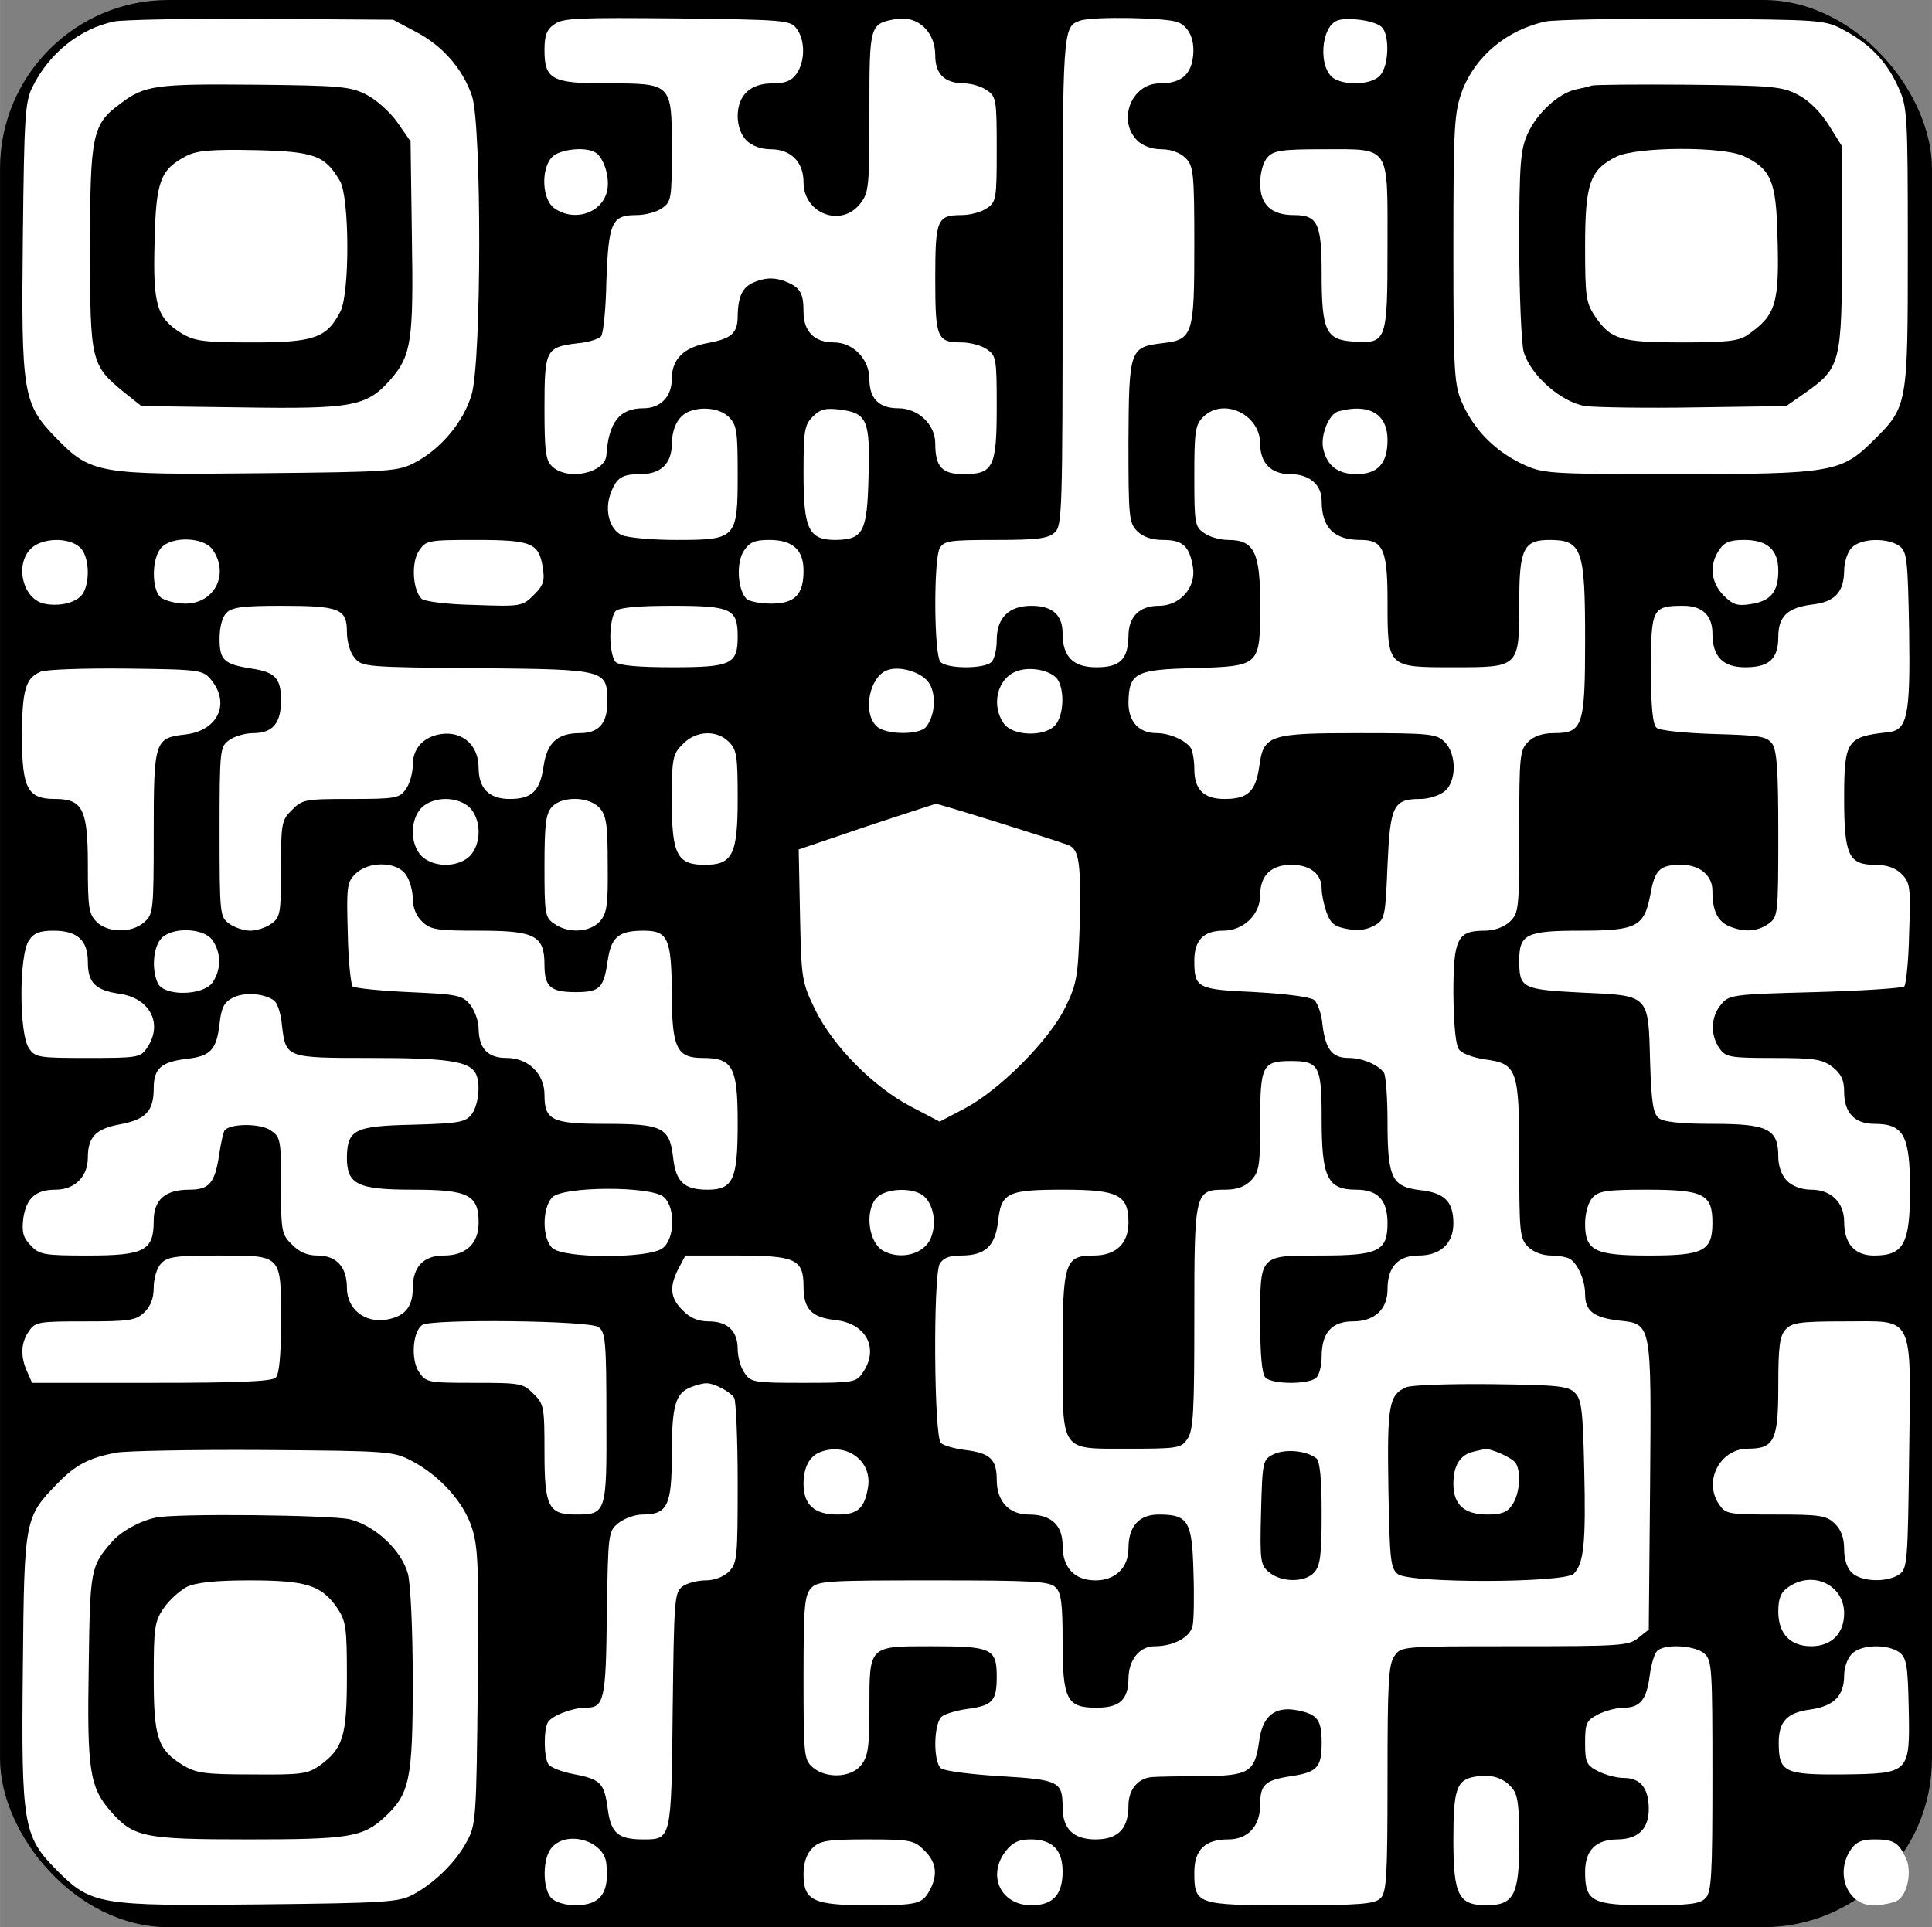
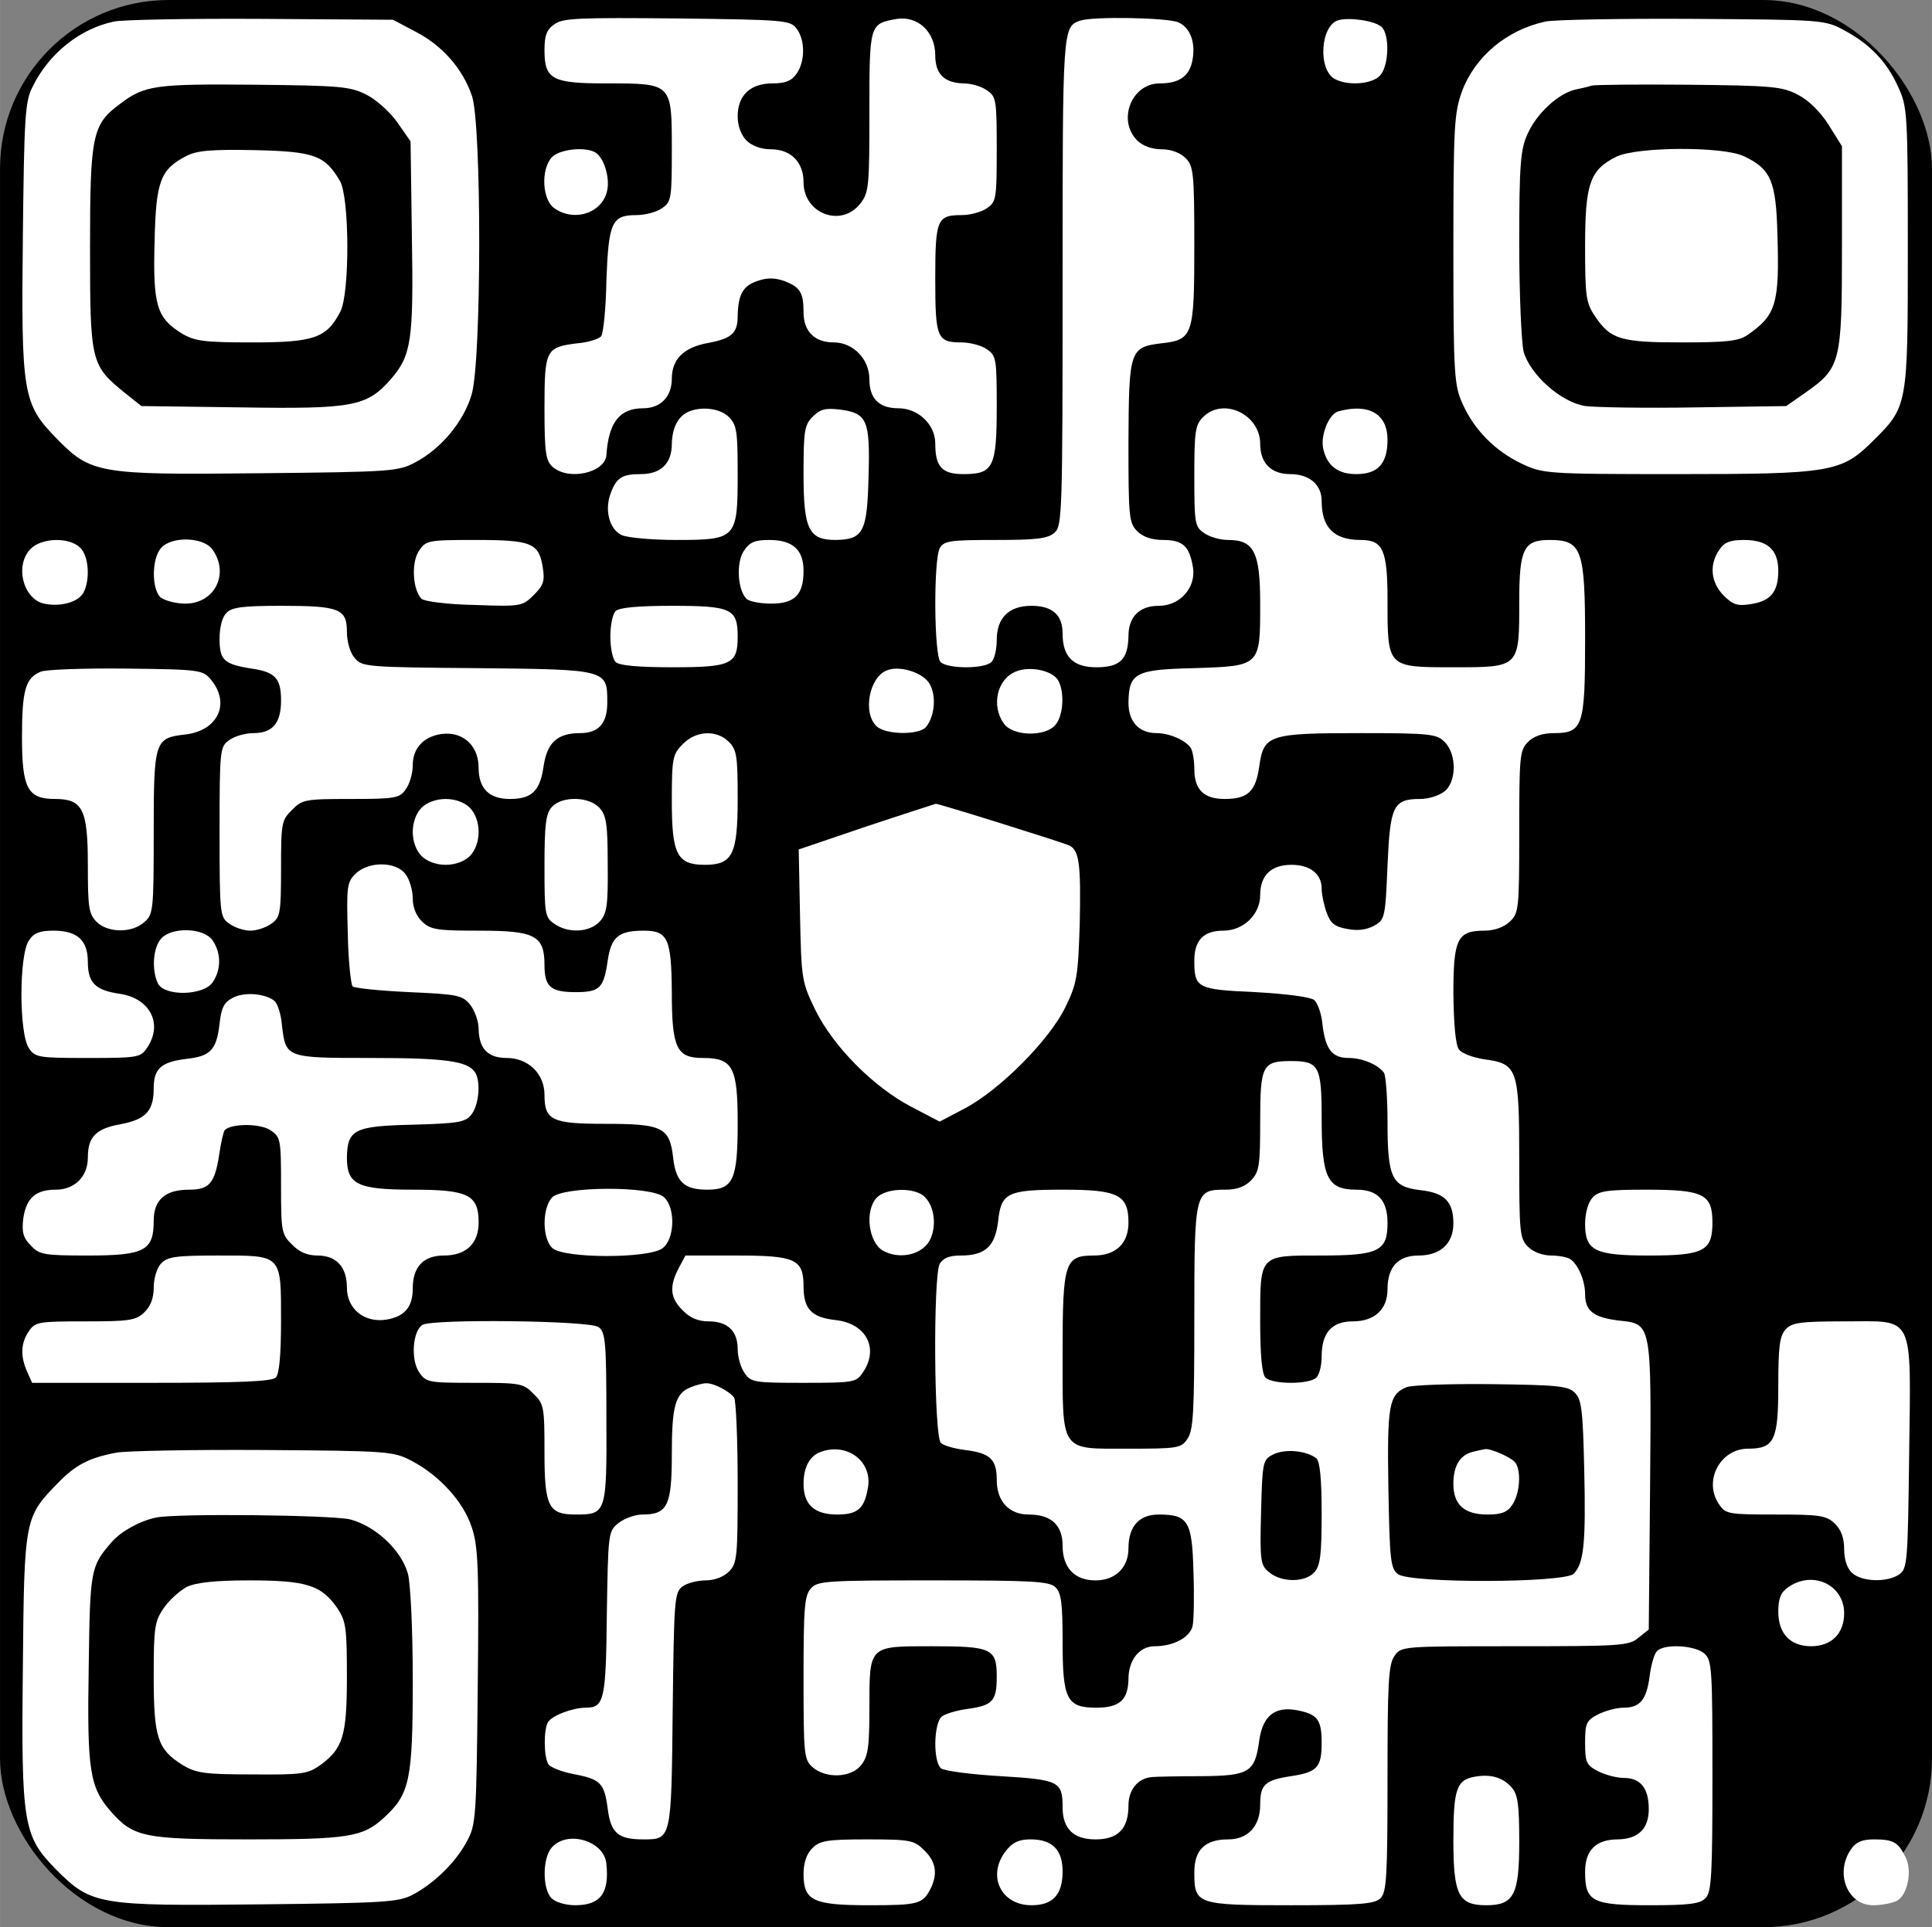
<svg xmlns="http://www.w3.org/2000/svg" preserveAspectRatio="xMidYMid meet" viewBox="-3 -3 440 439" height="433pt" width="434pt" version="1.0">
  <rect x="-3" y="-3" width="440" height="439" fill="#808080" stroke="none" />
  <g stroke-width="0" id="deeditor_bgCarrier">
    <rect fill="#000000" rx="38.4" height="439" width="440" y="-3" x="-3" id="dee_c_e" />
  </g>
  <g stroke="none" fill="#ffffff" transform="translate(0,433) scale(0.1,-0.1)">
    <path fill="#ffffff" d="M230 4311 c-78 -16 -149 -73 -186 -149 -17 -33 -19 -68 -22 -340 -4 -359 0 -382 76 -460 79 -81 95 -84 464 -80 299 3 315 4 354 25 59 31 110 93 128 154 23 76 23 614 1 680 -21 62 -67 115 -129 147 l-51 27 -300 2 c-165 1 -316 -2 -335 -6z m575 -167 c22 -11 54 -40 70 -63 l30 -43 3 -216 c4 -239 -1 -272 -49 -327 -54 -61 -86 -67 -341 -63 l-226 3 -39 31 c-76 62 -78 70 -78 329 0 256 5 282 68 328 56 43 81 46 307 44 196 -2 218 -4 255 -23z" />
    <path fill="#ffffff" d="M395 4005 c-60 -31 -70 -57 -73 -196 -4 -144 5 -173 61 -208 30 -18 50 -21 162 -21 140 0 169 10 200 70 22 42 21 262 -1 298 -34 58 -58 67 -194 70 -98 2 -132 -1 -155 -13z" />
    <path fill="#ffffff" d="M1233 4305 c-18 -12 -23 -26 -23 -59 0 -67 17 -76 141 -76 150 0 149 1 149 -150 0 -111 -1 -120 -22 -134 -12 -9 -39 -16 -59 -16 -56 0 -63 -17 -68 -149 -1 -64 -7 -121 -12 -127 -5 -6 -29 -14 -54 -16 -72 -9 -75 -14 -75 -148 0 -101 3 -119 18 -133 36 -33 120 -14 123 26 5 75 30 107 84 107 39 0 65 26 65 67 0 45 27 72 84 82 52 10 66 22 66 61 1 49 12 69 45 80 23 8 40 7 61 0 36 -14 44 -26 44 -71 0 -44 25 -69 69 -69 44 0 81 -38 81 -84 0 -44 22 -66 66 -66 45 0 84 -37 84 -80 0 -53 15 -70 64 -70 68 0 76 15 76 153 0 108 -1 117 -22 131 -12 9 -39 16 -58 16 -56 0 -60 10 -60 145 0 135 4 145 60 145 19 0 46 7 58 16 21 14 22 23 22 134 0 111 -1 120 -22 134 -12 9 -36 16 -53 16 -44 1 -65 21 -65 64 0 53 -39 90 -87 83 -63 -11 -63 -11 -63 -212 0 -169 -1 -184 -21 -209 -43 -55 -129 -23 -129 49 0 46 -29 75 -75 75 -22 0 -43 8 -55 20 -12 12 -20 33 -20 55 0 48 29 75 79 75 30 0 44 6 55 22 20 28 20 77 0 103 -14 19 -28 20 -272 23 -222 2 -260 1 -279 -13z" />
    <path fill="#ffffff" d="M2430 4313 c-40 -14 -40 -17 -40 -593 0 -527 -1 -558 -18 -573 -15 -14 -41 -17 -135 -17 -105 0 -117 -2 -127 -19 -14 -28 -13 -244 2 -259 16 -16 100 -16 116 0 7 7 12 29 12 50 0 51 28 78 79 78 48 0 71 -21 71 -63 0 -53 24 -77 77 -77 54 0 72 18 73 71 0 44 25 69 69 69 48 0 85 41 78 87 -8 49 -23 63 -68 63 -26 0 -46 7 -59 20 -19 19 -20 33 -20 203 1 210 3 216 75 225 72 8 75 17 75 224 0 165 -2 180 -20 198 -12 12 -33 20 -55 20 -22 0 -43 8 -55 20 -46 46 -13 130 51 130 43 0 66 15 74 49 9 42 -3 77 -31 90 -25 11 -195 14 -224 4z" />
    <path fill="#ffffff" d="M3018 4314 c-41 -12 -47 -113 -8 -134 30 -16 85 -12 103 8 21 23 22 95 3 111 -16 14 -73 22 -98 15z" />
    <path fill="#ffffff" d="M3490 4311 c-88 -19 -160 -79 -190 -158 -18 -50 -20 -78 -20 -361 0 -287 2 -310 21 -352 27 -60 74 -107 134 -136 49 -23 55 -24 355 -24 348 0 374 4 445 75 80 79 80 79 80 440 0 306 -1 322 -22 367 -26 58 -65 98 -123 129 -44 24 -50 24 -345 26 -165 1 -316 -2 -335 -6z m575 -167 c25 -13 51 -39 70 -69 l30 -48 0 -231 c0 -263 -3 -274 -84 -331 l-43 -30 -206 -3 c-114 -2 -227 0 -251 3 -55 8 -126 71 -141 124 -5 20 -10 131 -10 246 0 182 3 215 19 250 21 47 70 92 109 101 15 3 32 7 37 9 6 2 105 3 220 2 191 -2 214 -4 250 -23z" />
    <path fill="#ffffff" d="M3651 4003 c-60 -30 -71 -61 -71 -204 0 -115 2 -129 23 -160 35 -52 58 -59 197 -59 102 0 130 3 150 17 65 45 73 71 68 229 -3 122 -15 149 -76 178 -47 23 -244 22 -291 -1z" />
    <path fill="#ffffff" d="M1227 4002 c-26 -28 -22 -97 5 -116 46 -33 111 -11 121 41 6 30 -8 73 -26 85 -23 15 -83 8 -100 -10z" />
-     <path fill="#ffffff" d="M2857 4002 c-10 -11 -17 -35 -17 -60 0 -48 25 -72 77 -72 54 0 63 -19 63 -133 0 -131 10 -151 72 -155 76 -5 78 -1 78 217 0 233 8 221 -147 221 -94 0 -112 -3 -126 -18z" />
-     <path fill="#ffffff" d="M1540 3423 c-25 -10 -39 -36 -40 -74 0 -45 -25 -69 -71 -69 -42 0 -55 -8 -68 -43 -15 -39 -3 -83 25 -96 14 -6 70 -11 124 -11 137 0 140 3 140 150 0 97 -2 112 -20 130 -19 19 -59 25 -90 13z" />
+     <path fill="#ffffff" d="M1540 3423 c-25 -10 -39 -36 -40 -74 0 -45 -25 -69 -71 -69 -42 0 -55 -8 -68 -43 -15 -39 -3 -83 25 -96 14 -6 70 -11 124 -11 137 0 140 3 140 150 0 97 -2 112 -20 130 -19 19 -59 25 -90 13" />
    <path fill="#ffffff" d="M1821 3411 c-19 -19 -21 -32 -21 -131 0 -126 12 -150 73 -150 63 1 72 18 75 143 4 130 -3 146 -65 154 -33 4 -45 1 -62 -16z" />
    <path fill="#ffffff" d="M2710 3410 c-18 -18 -20 -33 -20 -134 0 -107 1 -116 22 -130 12 -9 37 -16 55 -16 59 0 73 -28 73 -145 0 -143 1 -142 -150 -147 -135 -3 -149 -11 -150 -79 0 -43 24 -69 64 -69 29 0 66 -16 78 -34 4 -6 8 -28 8 -48 0 -47 22 -68 69 -68 53 0 71 17 79 75 10 71 22 75 230 75 159 0 174 -2 192 -20 29 -29 27 -94 -2 -114 -12 -9 -36 -16 -53 -16 -62 0 -69 -15 -75 -151 -5 -120 -6 -124 -31 -138 -17 -9 -37 -12 -61 -7 -29 5 -38 13 -47 38 -6 17 -11 41 -11 54 0 33 -26 54 -69 54 -46 0 -71 -24 -71 -69 0 -44 -38 -81 -84 -81 -45 0 -66 -22 -66 -68 0 -63 6 -66 139 -72 71 -4 125 -11 134 -18 8 -7 17 -32 19 -57 7 -56 22 -75 60 -75 31 0 68 -16 80 -34 4 -6 8 -56 8 -111 0 -129 10 -148 74 -156 56 -6 76 -26 76 -76 0 -46 -30 -73 -79 -73 -47 0 -71 -26 -71 -77 0 -46 -30 -73 -79 -73 -48 0 -71 -26 -71 -80 0 -20 -5 -41 -12 -48 -16 -16 -100 -16 -116 0 -8 8 -12 51 -12 129 0 152 -3 149 138 149 132 0 152 10 152 74 0 52 -22 76 -71 76 -66 0 -79 27 -79 163 0 119 -6 130 -70 130 -65 0 -70 -10 -70 -137 0 -99 -2 -115 -20 -134 -14 -15 -33 -22 -59 -22 -70 0 -71 -3 -71 -291 0 -214 -2 -258 -16 -277 -14 -21 -23 -22 -134 -22 -157 0 -150 -11 -150 220 0 205 5 220 71 220 50 0 79 27 79 75 0 63 -23 75 -148 75 -129 0 -142 -7 -149 -73 -7 -56 -29 -77 -85 -77 -27 0 -40 -6 -48 -19 -15 -30 -13 -396 3 -408 6 -6 31 -13 55 -16 57 -7 72 -21 72 -68 0 -49 28 -79 73 -79 51 0 77 -24 77 -71 0 -50 27 -79 75 -79 45 0 75 29 75 73 0 50 24 77 69 77 67 0 76 -15 79 -130 2 -55 1 -111 -2 -124 -6 -26 -44 -46 -86 -46 -35 0 -60 -31 -60 -75 -1 -47 -20 -65 -73 -65 -68 0 -77 19 -77 152 0 84 -3 110 -16 122 -13 14 -53 16 -278 16 -242 0 -264 -1 -279 -18 -15 -16 -17 -45 -17 -204 0 -174 1 -186 20 -203 30 -27 88 -25 111 4 16 20 19 41 19 131 0 142 -2 140 141 140 137 0 149 -5 149 -69 0 -56 -9 -66 -68 -74 -23 -3 -49 -11 -57 -17 -19 -16 -20 -103 -2 -118 7 -6 68 -14 136 -18 133 -8 141 -12 141 -71 0 -49 25 -73 75 -73 51 0 75 24 75 77 0 36 21 62 53 65 12 1 64 2 114 2 109 1 121 9 131 82 8 56 36 78 87 68 46 -9 55 -22 55 -74 0 -56 -10 -67 -70 -76 -59 -9 -70 -19 -70 -65 0 -49 -28 -79 -73 -79 -53 0 -77 -24 -77 -75 0 -73 5 -75 220 -75 158 0 191 3 204 16 14 13 16 52 16 272 0 217 2 261 16 280 15 22 18 22 273 22 240 0 261 1 282 19 l24 19 3 327 c3 375 4 369 -72 377 -57 7 -76 22 -76 60 0 31 -16 68 -34 80 -6 4 -26 8 -43 8 -20 0 -41 8 -53 20 -19 19 -20 33 -20 199 0 207 -4 218 -80 228 -25 4 -50 13 -57 22 -8 10 -12 56 -13 127 0 126 9 144 71 144 22 0 44 8 57 20 21 20 22 28 22 205 0 172 1 186 20 205 13 13 33 20 59 20 66 0 71 16 71 213 0 206 -7 227 -81 227 -59 0 -69 -20 -69 -141 0 -150 1 -149 -150 -149 -151 0 -150 -1 -150 151 0 116 -10 139 -61 139 -61 0 -89 28 -89 89 0 37 -28 61 -72 61 -43 0 -68 25 -68 69 0 67 -84 107 -130 61z m847 -2223 c15 -15 18 -40 21 -174 4 -171 -1 -214 -24 -238 -22 -21 -370 -22 -400 -1 -17 13 -19 30 -22 195 -3 190 1 214 41 231 12 5 99 8 194 7 150 -2 175 -4 190 -20z m-589 -149 c8 -7 12 -46 12 -126 0 -93 -3 -119 -17 -134 -21 -23 -74 -23 -102 0 -20 16 -22 24 -19 137 3 116 4 120 28 132 26 13 75 9 98 -9z" />
    <path fill="#ffffff" d="M3325 1053 c-30 -7 -45 -32 -45 -73 0 -48 25 -70 78 -70 31 0 45 5 56 22 17 24 21 75 8 95 -7 12 -57 34 -70 32 -4 -1 -16 -3 -27 -6z" />
    <path fill="#ffffff" d="M3018 3423 c-22 -6 -42 -57 -34 -87 9 -38 34 -56 75 -56 49 0 71 24 71 78 0 59 -42 84 -112 65z" />
    <path fill="#ffffff" d="M40 3110 c-37 -37 -18 -114 30 -125 37 -8 78 3 90 25 16 30 12 85 -8 103 -26 24 -87 22 -112 -3z" />
    <path fill="#ffffff" d="M337 3112 c-22 -24 -22 -95 -1 -113 9 -7 34 -14 56 -14 67 0 101 68 62 123 -20 29 -93 31 -117 4z" />
    <path fill="#ffffff" d="M924 3105 c-18 -27 -14 -89 6 -109 6 -6 60 -13 120 -14 107 -4 110 -3 136 23 22 22 25 32 20 63 -9 55 -25 62 -153 62 -109 0 -113 -1 -129 -25z" />
    <path fill="#ffffff" d="M1664 3105 c-18 -27 -14 -89 6 -109 6 -6 31 -11 56 -11 54 0 74 20 74 75 0 48 -25 70 -78 70 -33 0 -45 -5 -58 -25z" />
    <path fill="#ffffff" d="M3886 3108 c-24 -34 -20 -75 10 -105 21 -21 32 -24 62 -19 45 7 62 28 62 76 0 48 -25 70 -78 70 -31 0 -45 -5 -56 -22z" />
-     <path fill="#ffffff" d="M4187 3112 c-10 -10 -17 -34 -17 -53 -1 -48 -21 -70 -72 -76 -57 -7 -78 -27 -78 -74 0 -50 -21 -69 -75 -69 -51 0 -75 24 -75 77 0 41 -23 63 -66 63 -71 0 -74 -6 -74 -144 0 -87 4 -127 13 -134 6 -6 65 -12 130 -14 104 -3 120 -5 133 -22 11 -16 14 -61 14 -207 0 -183 -1 -188 -22 -203 -26 -19 -58 -20 -92 -5 -25 12 -36 35 -36 80 0 35 -29 59 -71 59 -49 0 -60 -11 -70 -66 -14 -75 -31 -84 -159 -84 -124 0 -140 -8 -140 -68 0 -63 6 -66 140 -73 157 -7 154 -3 158 -157 3 -94 7 -119 20 -129 10 -9 53 -13 124 -13 125 0 148 -12 148 -75 0 -22 8 -43 20 -55 12 -12 33 -20 55 -20 45 0 75 -29 75 -73 0 -50 24 -77 68 -77 68 0 82 27 82 150 0 123 -14 150 -81 150 -45 0 -69 25 -69 73 0 27 -7 41 -26 56 -23 18 -41 21 -135 21 -100 0 -109 2 -123 22 -21 30 -20 71 3 99 19 23 24 24 214 29 108 3 199 9 204 13 4 5 10 59 11 122 4 104 2 115 -17 134 -14 14 -34 21 -60 21 -61 0 -71 22 -71 152 0 131 6 140 100 150 44 5 51 36 48 231 -3 164 -5 180 -22 193 -28 20 -89 18 -109 -4z" />
    <path fill="#ffffff" d="M486 2964 c-10 -9 -16 -33 -16 -59 0 -49 10 -58 73 -68 54 -8 67 -22 67 -73 0 -51 -19 -74 -63 -74 -18 0 -43 -7 -55 -16 -21 -15 -22 -20 -22 -209 0 -189 1 -194 22 -209 12 -9 34 -16 48 -16 14 0 36 7 48 16 20 14 22 23 22 125 0 103 1 111 25 134 23 24 31 25 134 25 102 0 111 2 125 22 9 12 16 37 16 55 0 35 20 60 55 69 53 13 95 -20 95 -75 0 -47 24 -71 71 -71 50 0 69 18 77 75 8 53 31 75 83 75 42 0 62 22 62 69 0 76 2 76 -296 79 -252 2 -263 3 -279 23 -11 12 -18 38 -18 60 0 52 -17 59 -149 59 -86 0 -113 -3 -125 -16z" />
    <path fill="#ffffff" d="M1372 2968 c-7 -7 -12 -33 -12 -58 0 -25 5 -51 12 -58 8 -8 51 -12 129 -12 135 0 149 7 149 70 0 63 -14 70 -149 70 -78 0 -121 -4 -129 -12z" />
    <path fill="#ffffff" d="M63 2830 c-35 -14 -43 -42 -43 -149 0 -117 13 -141 75 -141 63 0 75 -23 75 -150 0 -97 2 -112 20 -130 25 -25 80 -26 108 -1 21 18 22 26 22 203 0 212 2 217 73 225 73 9 102 70 58 124 -19 23 -24 24 -193 26 -95 1 -183 -2 -195 -7z" />
    <path fill="#ffffff" d="M1990 2833 c-40 -15 -56 -96 -24 -127 20 -20 97 -21 113 -2 22 27 24 80 4 104 -18 22 -66 36 -93 25z" />
    <path fill="#ffffff" d="M2283 2830 c-42 -17 -56 -77 -27 -118 20 -29 93 -31 117 -4 20 22 22 81 5 105 -16 21 -65 30 -95 17z" />
    <path fill="#ffffff" d="M1525 2665 c-23 -23 -25 -31 -25 -130 0 -121 12 -145 75 -145 63 0 75 23 75 150 0 97 -2 112 -20 130 -28 28 -75 26 -105 -5z" />
    <path fill="#ffffff" d="M930 2520 c-12 -12 -20 -33 -20 -55 0 -22 8 -43 20 -55 12 -12 33 -20 55 -20 22 0 43 8 55 20 12 12 20 33 20 55 0 22 -8 43 -20 55 -12 12 -33 20 -55 20 -22 0 -43 -8 -55 -20z" />
    <path fill="#ffffff" d="M1227 2522 c-14 -15 -17 -41 -17 -135 0 -108 1 -117 22 -131 32 -23 81 -20 104 5 16 18 19 36 18 130 0 91 -3 112 -19 129 -24 26 -85 27 -108 2z" />
    <path fill="#ffffff" d="M1942 2477 l-153 -52 3 -150 c3 -146 4 -152 35 -216 41 -83 132 -175 218 -220 l65 -34 57 30 c80 42 193 156 229 230 27 55 29 71 33 188 3 142 -1 172 -26 182 -35 13 -297 95 -302 94 -3 -1 -75 -24 -159 -52z" />
    <path fill="#ffffff" d="M779 2369 c-19 -19 -20 -30 -17 -134 1 -62 7 -117 11 -122 5 -4 63 -10 129 -13 111 -5 121 -7 139 -29 10 -13 19 -37 19 -55 1 -45 21 -66 64 -66 49 0 86 -36 86 -84 0 -58 17 -66 138 -66 131 0 147 -8 155 -77 6 -55 25 -73 78 -73 59 0 69 23 69 152 0 127 -11 148 -79 148 -60 0 -71 22 -71 150 -1 122 -9 140 -64 140 -57 0 -74 -14 -82 -68 -9 -63 -18 -72 -73 -72 -57 0 -71 12 -71 62 0 67 -22 78 -148 78 -95 0 -111 2 -130 20 -14 13 -22 33 -22 53 0 18 -7 43 -16 55 -21 30 -85 31 -115 1z" />
    <path fill="#ffffff" d="M36 2218 c-23 -32 -23 -214 0 -246 14 -21 23 -22 134 -22 111 0 120 1 134 22 38 54 9 113 -60 124 -57 8 -74 25 -74 73 0 49 -24 71 -78 71 -31 0 -45 -5 -56 -22z" />
    <path fill="#ffffff" d="M337 2222 c-19 -21 -22 -73 -7 -103 16 -29 103 -27 124 3 20 29 20 67 0 96 -20 29 -93 31 -117 4z" />
    <path fill="#ffffff" d="M500 2087 c-20 -10 -26 -23 -30 -59 -7 -60 -21 -74 -75 -80 -58 -7 -75 -22 -75 -67 0 -52 -18 -71 -76 -82 -56 -10 -74 -29 -74 -76 0 -43 -30 -73 -73 -73 -46 0 -67 -19 -74 -65 -4 -32 0 -45 17 -62 19 -21 30 -23 130 -23 129 0 150 11 150 79 0 48 26 71 81 71 45 0 58 14 68 79 4 28 10 54 13 57 16 15 79 15 103 0 24 -16 25 -20 25 -127 0 -103 1 -111 25 -134 16 -17 35 -25 58 -25 43 0 67 -26 67 -73 0 -49 40 -81 90 -73 41 7 60 28 60 71 0 49 24 75 71 75 50 0 79 27 79 75 0 63 -23 75 -150 75 -126 0 -150 12 -150 73 1 64 17 72 150 75 109 3 121 6 135 25 16 23 20 74 7 94 -16 26 -69 33 -236 33 -196 0 -195 0 -204 75 -2 25 -10 49 -17 55 -21 17 -69 21 -95 7z" />
    <path fill="#ffffff" d="M1227 1632 c-23 -26 -22 -94 1 -115 26 -24 217 -24 250 -1 29 20 31 93 4 117 -28 26 -232 25 -255 -1z" />
    <path fill="#ffffff" d="M1966 1631 c-27 -30 -18 -101 15 -120 40 -22 94 -8 109 29 14 34 6 78 -18 97 -26 19 -86 16 -106 -6z" />
    <path fill="#ffffff" d="M3597 1632 c-10 -11 -17 -35 -17 -60 0 -61 22 -72 145 -72 125 0 145 10 145 75 0 65 -20 75 -151 75 -90 0 -108 -3 -122 -18z" />
    <path fill="#ffffff" d="M337 1482 c-10 -10 -17 -35 -17 -55 0 -24 -7 -43 -22 -57 -19 -18 -35 -20 -134 -20 -105 0 -114 -1 -128 -22 -19 -27 -20 -58 -4 -93 l11 -25 272 0 c197 0 274 3 283 12 8 8 12 51 12 129 0 153 3 149 -144 149 -97 0 -115 -3 -129 -18z" />
    <path fill="#ffffff" d="M1515 1470 c-21 -41 -19 -67 10 -95 16 -17 35 -25 59 -25 43 0 66 -22 66 -63 0 -18 7 -43 16 -55 14 -21 23 -22 134 -22 111 0 120 1 134 22 39 55 10 113 -61 121 -55 6 -73 25 -73 77 0 62 -19 70 -153 70 l-116 0 -16 -30z" />
    <path fill="#ffffff" d="M932 1342 c-22 -14 -27 -78 -8 -107 16 -24 20 -25 127 -25 103 0 111 -1 134 -25 24 -23 25 -31 25 -133 0 -124 9 -142 71 -142 70 0 71 3 70 221 0 171 -2 195 -18 206 -19 15 -379 19 -401 5z" />
    <path fill="#ffffff" d="M4037 1332 c-14 -15 -17 -40 -17 -129 0 -124 -9 -143 -69 -143 -64 0 -103 -75 -65 -128 14 -21 23 -22 128 -22 99 0 115 -2 134 -20 15 -14 22 -33 22 -59 0 -24 7 -44 18 -54 23 -21 81 -22 108 -3 18 13 19 30 22 271 4 327 14 305 -147 305 -102 0 -120 -3 -134 -18z" />
    <path fill="#ffffff" d="M1543 1200 c-35 -14 -43 -42 -43 -153 0 -117 -10 -137 -67 -137 -17 0 -41 -9 -54 -19 -24 -19 -24 -23 -27 -207 -2 -197 -6 -214 -48 -214 -30 0 -77 -18 -86 -33 -10 -16 -10 -79 1 -96 5 -7 30 -17 56 -22 63 -12 71 -20 79 -79 7 -56 24 -70 81 -70 64 0 64 -1 67 295 3 251 4 267 22 281 11 8 35 14 53 14 20 0 41 8 53 20 19 19 20 33 20 203 0 100 -4 187 -8 193 -9 14 -47 34 -64 33 -7 0 -23 -4 -35 -9z" />
    <path fill="#ffffff" d="M235 1051 c-63 -12 -93 -28 -133 -69 -76 -78 -77 -80 -80 -420 -4 -360 1 -385 77 -462 79 -79 96 -82 463 -78 283 3 316 5 348 22 49 26 98 74 123 121 21 38 22 54 25 353 3 272 1 320 -14 364 -19 57 -72 116 -136 150 -42 22 -51 23 -338 25 -162 1 -313 -2 -335 -6z m532 -152 c58 -15 117 -70 132 -124 6 -23 11 -126 11 -245 0 -226 -7 -257 -66 -311 -48 -44 -82 -49 -309 -49 -238 0 -261 5 -313 64 -48 55 -54 94 -50 330 3 221 4 228 53 284 20 23 62 47 100 55 44 10 398 6 442 -4z" />
    <path fill="#ffffff" d="M395 745 c-16 -9 -40 -30 -52 -48 -21 -30 -23 -45 -23 -156 0 -139 9 -166 65 -201 31 -19 50 -22 159 -22 113 -1 127 1 155 21 52 38 61 66 61 202 0 111 -2 126 -22 156 -36 52 -70 63 -200 63 -79 0 -122 -5 -143 -15z" />
    <path fill="#ffffff" d="M1840 1053 c-26 -9 -40 -35 -40 -73 0 -48 25 -70 77 -70 47 0 62 14 70 63 9 59 -48 101 -107 80z" />
    <path fill="#ffffff" d="M4042 744 c-16 -11 -22 -25 -22 -55 0 -50 27 -79 75 -79 46 0 75 29 75 75 0 65 -72 99 -128 59z" />
    <path fill="#ffffff" d="M3743 598 c-6 -7 -13 -32 -16 -56 -7 -54 -22 -72 -59 -72 -16 0 -42 -7 -58 -15 -27 -14 -30 -20 -30 -65 0 -45 3 -51 30 -65 16 -8 42 -15 58 -15 38 0 57 -23 57 -71 0 -45 -24 -68 -70 -69 -51 0 -75 -25 -75 -74 0 -68 16 -76 148 -76 87 0 114 3 126 16 14 13 16 53 16 278 0 242 -1 264 -18 279 -22 20 -95 23 -109 5z" />
-     <path fill="#ffffff" d="M4187 592 c-10 -10 -17 -32 -17 -48 0 -47 -23 -70 -76 -78 -54 -7 -73 -27 -73 -76 0 -67 13 -73 146 -72 154 2 153 2 150 154 -2 95 -5 111 -21 124 -28 20 -89 18 -109 -4z" />
    <path fill="#ffffff" d="M3330 313 c-43 -7 -50 -28 -50 -145 0 -125 12 -148 75 -148 63 0 75 24 75 144 0 84 -3 108 -17 124 -20 23 -47 31 -83 25z" />
    <path fill="#ffffff" d="M1227 152 c-22 -24 -22 -95 -1 -116 9 -9 32 -16 54 -16 57 0 78 27 71 94 -4 52 -88 78 -124 38z" />
    <path fill="#ffffff" d="M1820 150 c-13 -13 -20 -33 -20 -59 0 -61 22 -71 150 -71 112 0 121 3 139 37 17 34 13 62 -14 88 -23 23 -31 25 -130 25 -92 0 -108 -3 -125 -20z" />
    <path fill="#ffffff" d="M2261 144 c-44 -56 -12 -124 58 -124 49 0 71 24 71 77 0 49 -23 73 -73 73 -27 0 -41 -7 -56 -26z" />
    <path fill="#ffffff" d="M4186 148 c-38 -54 -9 -128 50 -128 20 0 44 5 54 10 25 13 36 71 19 101 -16 33 -28 39 -71 39 -27 0 -41 -6 -52 -22z" />
  </g>
</svg>